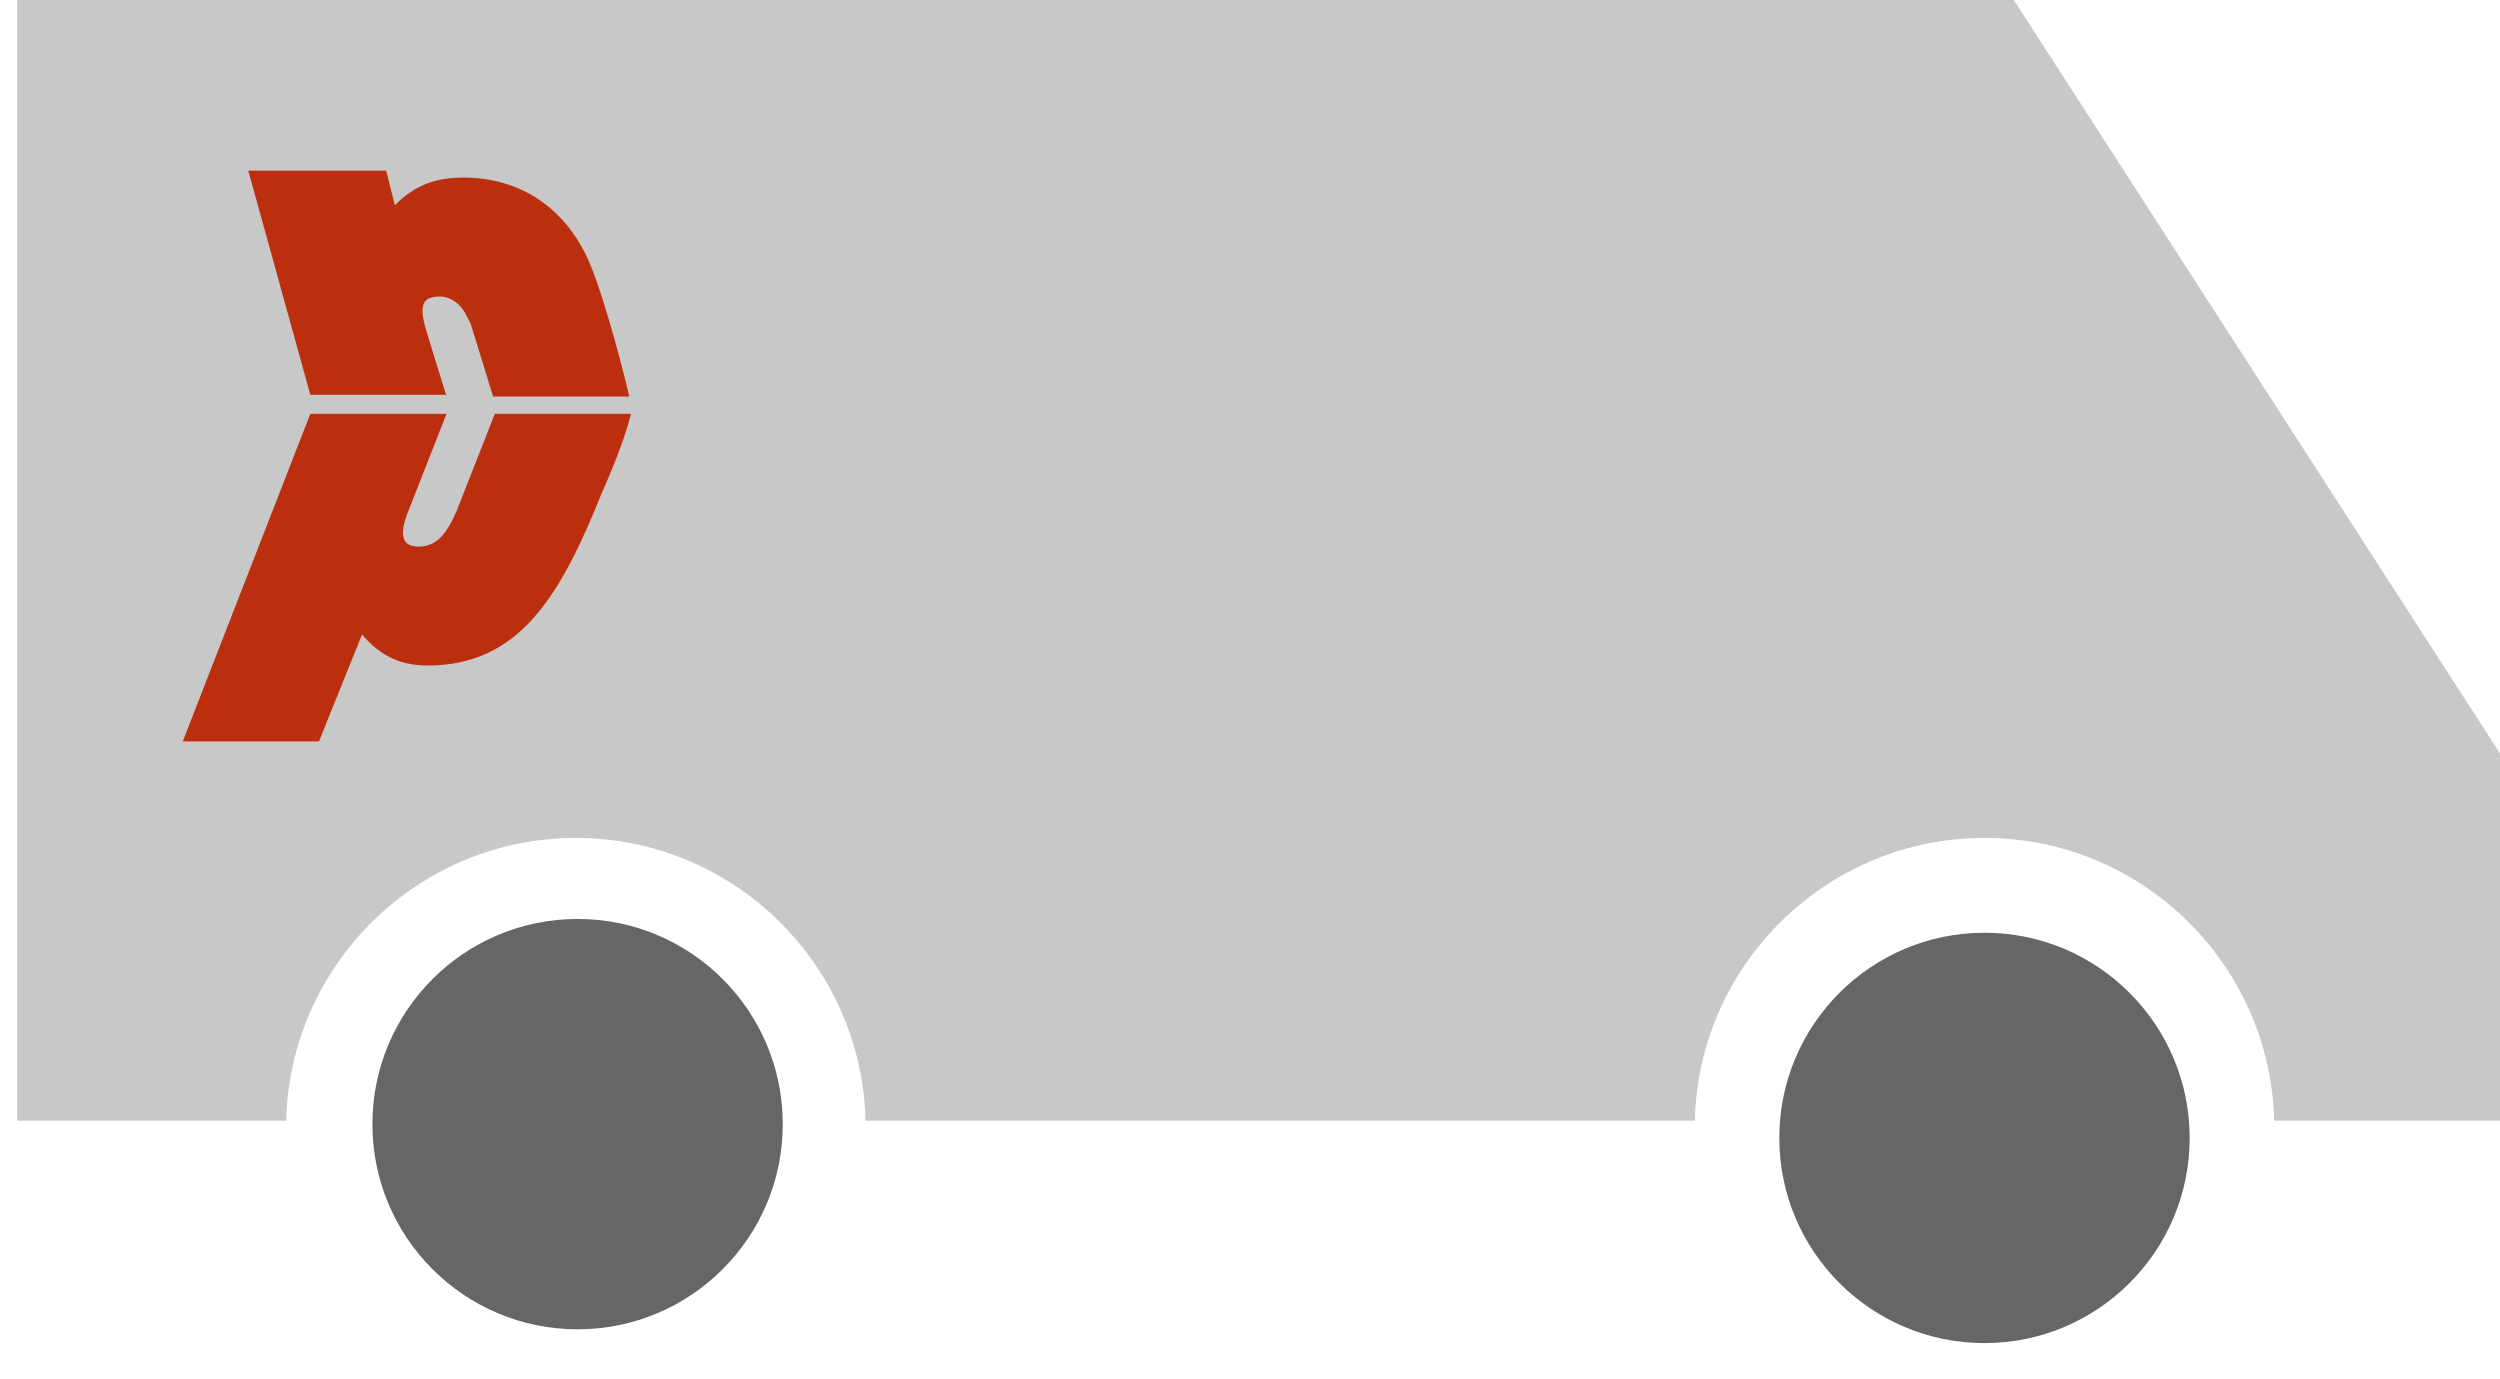
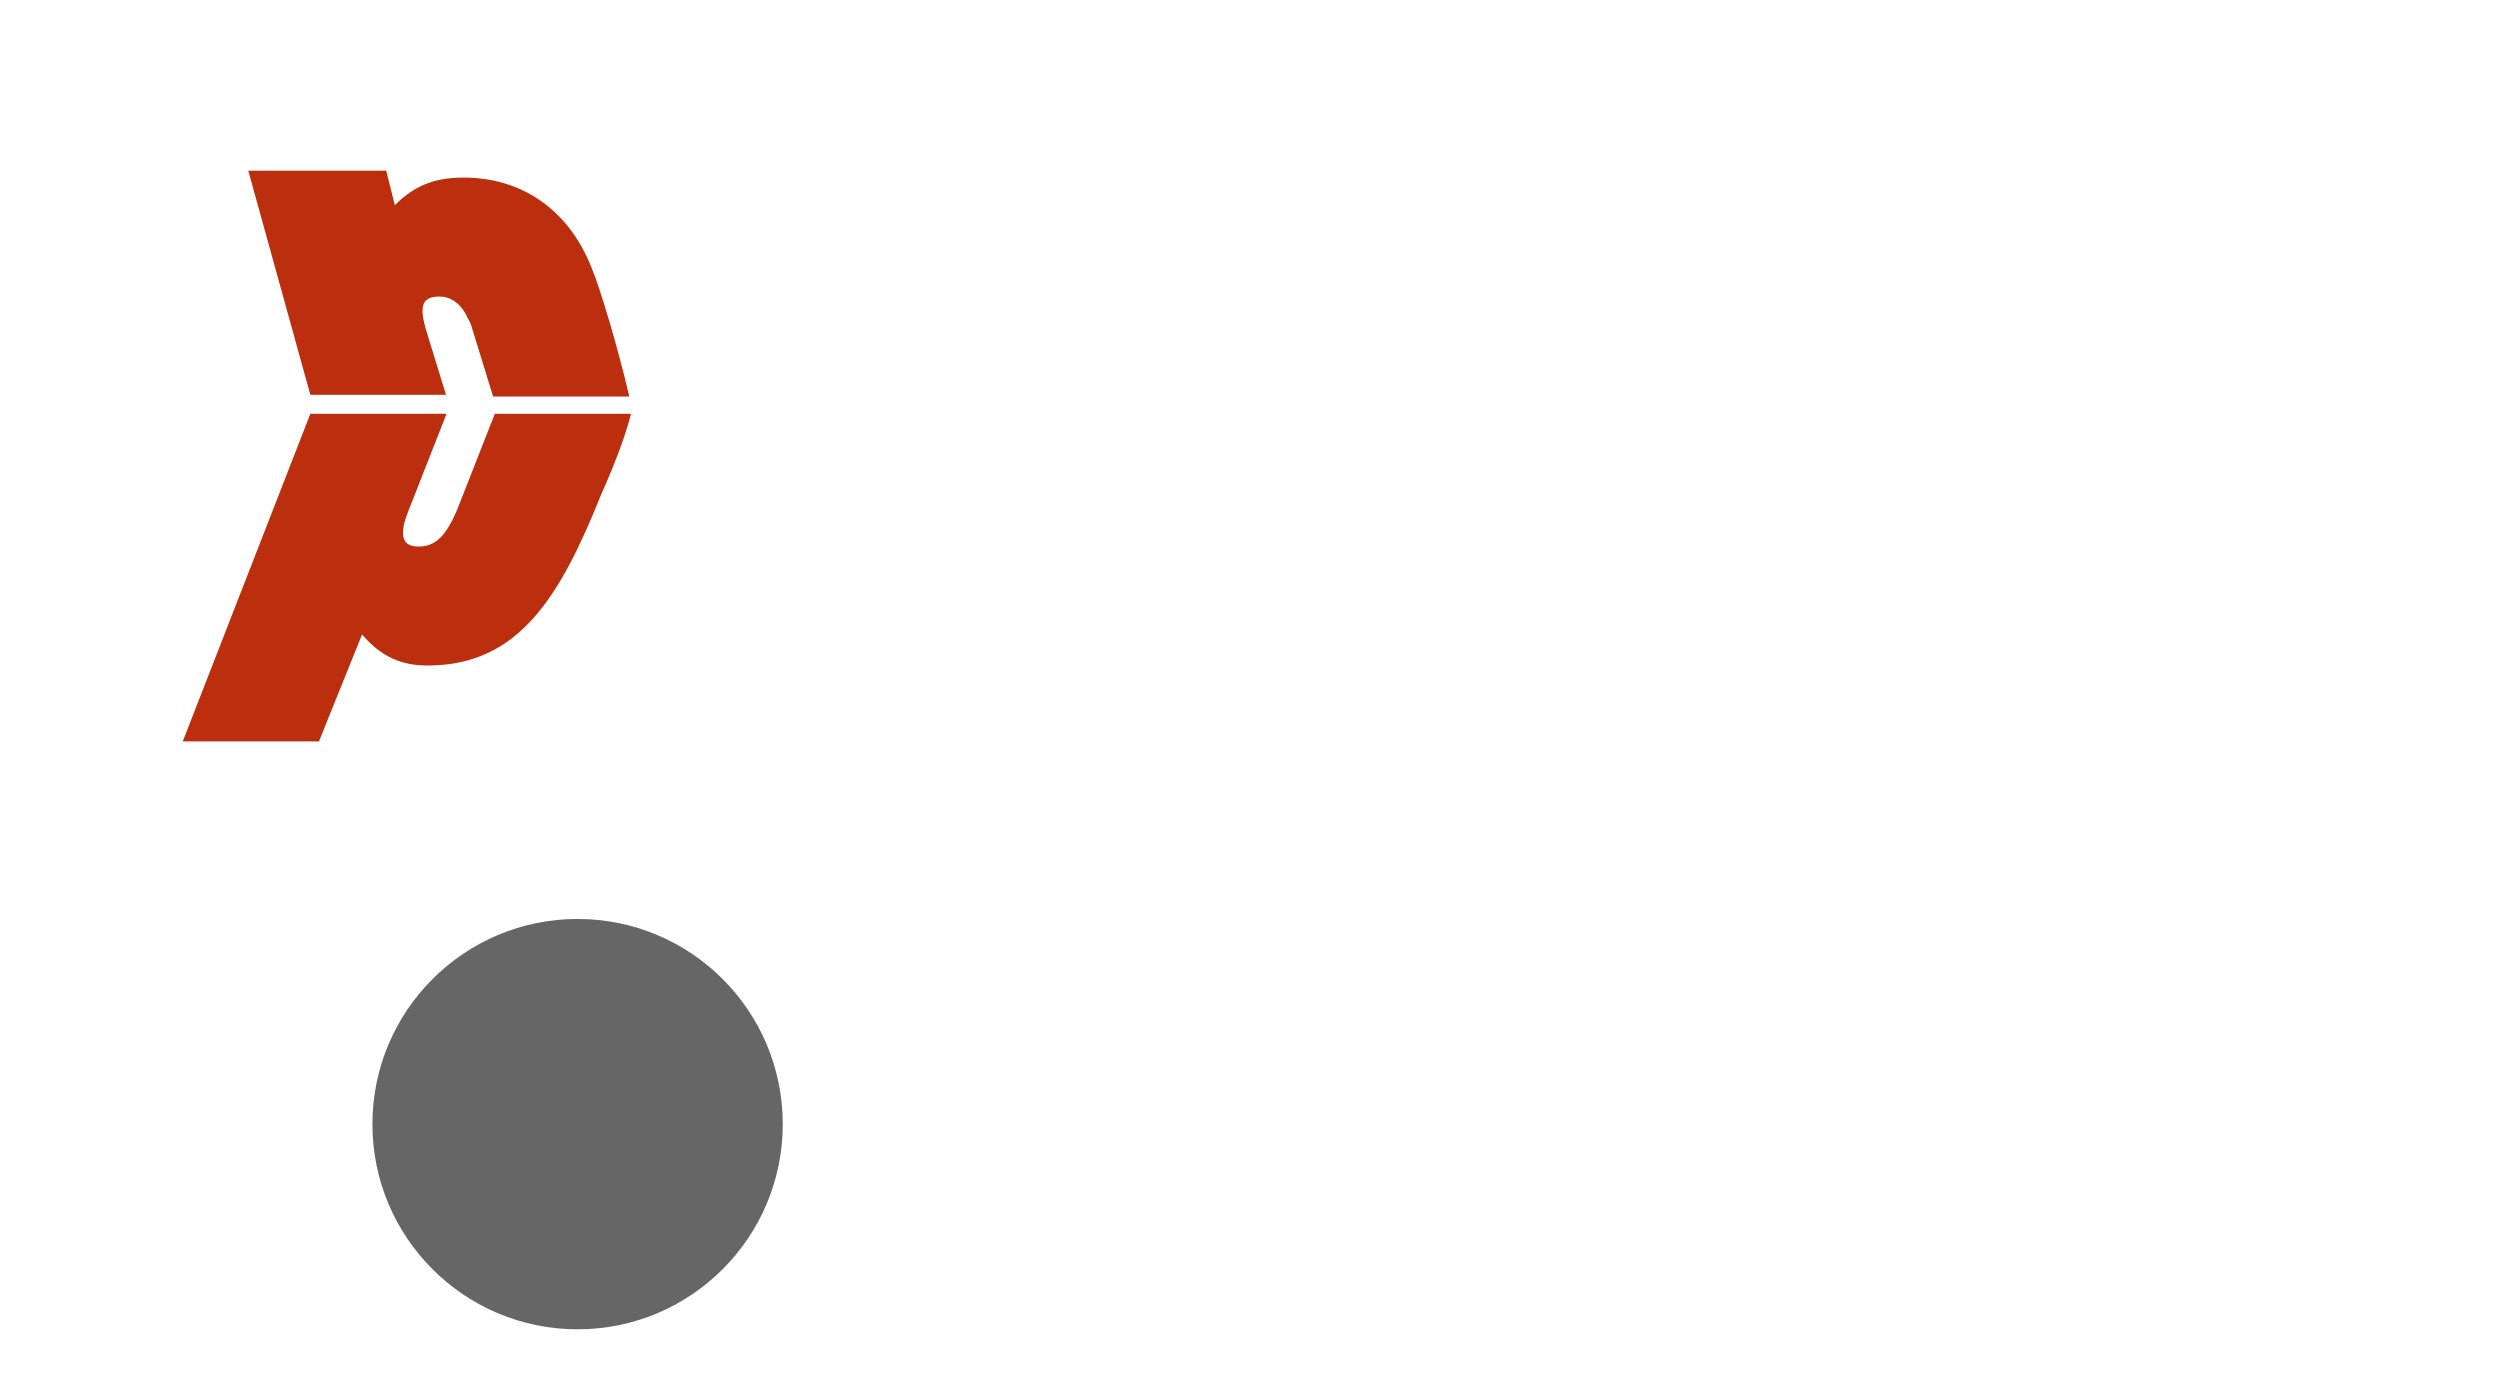
<svg xmlns="http://www.w3.org/2000/svg" version="1.1" id="Layer_1" x="0px" y="0px" width="145px" height="80px" viewBox="-204 216 145 80" enable-background="new -204 216 145 80" xml:space="preserve">
  <g>
-     <path fill="#C8C8C8" d="M-87.2,216H-203v65h15.6c0.2-9,7.6-16.4,16.8-16.4c9.2,0,16.6,7.4,16.8,16.4h48.1c0.2-9,7.6-16.4,16.8-16.4   s16.6,7.4,16.8,16.4H-59v-21.3L-87.2,216z" />
    <circle fill="#666666" cx="-170.5" cy="281.2" r="11.9" />
-     <circle fill="#666666" cx="-88.9" cy="282" r="11.9" />
    <path id="XMLID_158_" fill-rule="evenodd" clip-rule="evenodd" fill="#BC2F0E" d="M-186,240l-7.4,19h7.9l2.5-6.2   c1.1,1.3,2.3,1.8,3.8,1.8c5.3,0,7.7-4,10.1-10c0,0,1.2-2.6,1.7-4.6h-7.9l-2.2,5.6c-0.6,1.4-1.2,2.1-2.2,2.1c-0.8,0-1-0.4-0.9-1.1   c0-0.1,0.1-0.5,0.3-1l2.2-5.6H-186z" />
    <path id="XMLID_124_" fill-rule="evenodd" clip-rule="evenodd" fill="#BC2F0E" d="M-178.1,239l-1.2-3.9c-0.4-1.4-0.2-1.9,0.8-1.9   c0.7,0,1.3,0.5,1.6,1.2c0.1,0.2,0.2,0.3,0.3,0.7l1.2,3.9h7.9c-0.7-3-1.7-6.3-2.2-7.5c-1.4-3.5-4.2-5.2-7.4-5.2   c-1.6,0-2.8,0.4-4,1.6l-0.5-2h-8l3.6,13H-178.1z" />
  </g>
</svg>